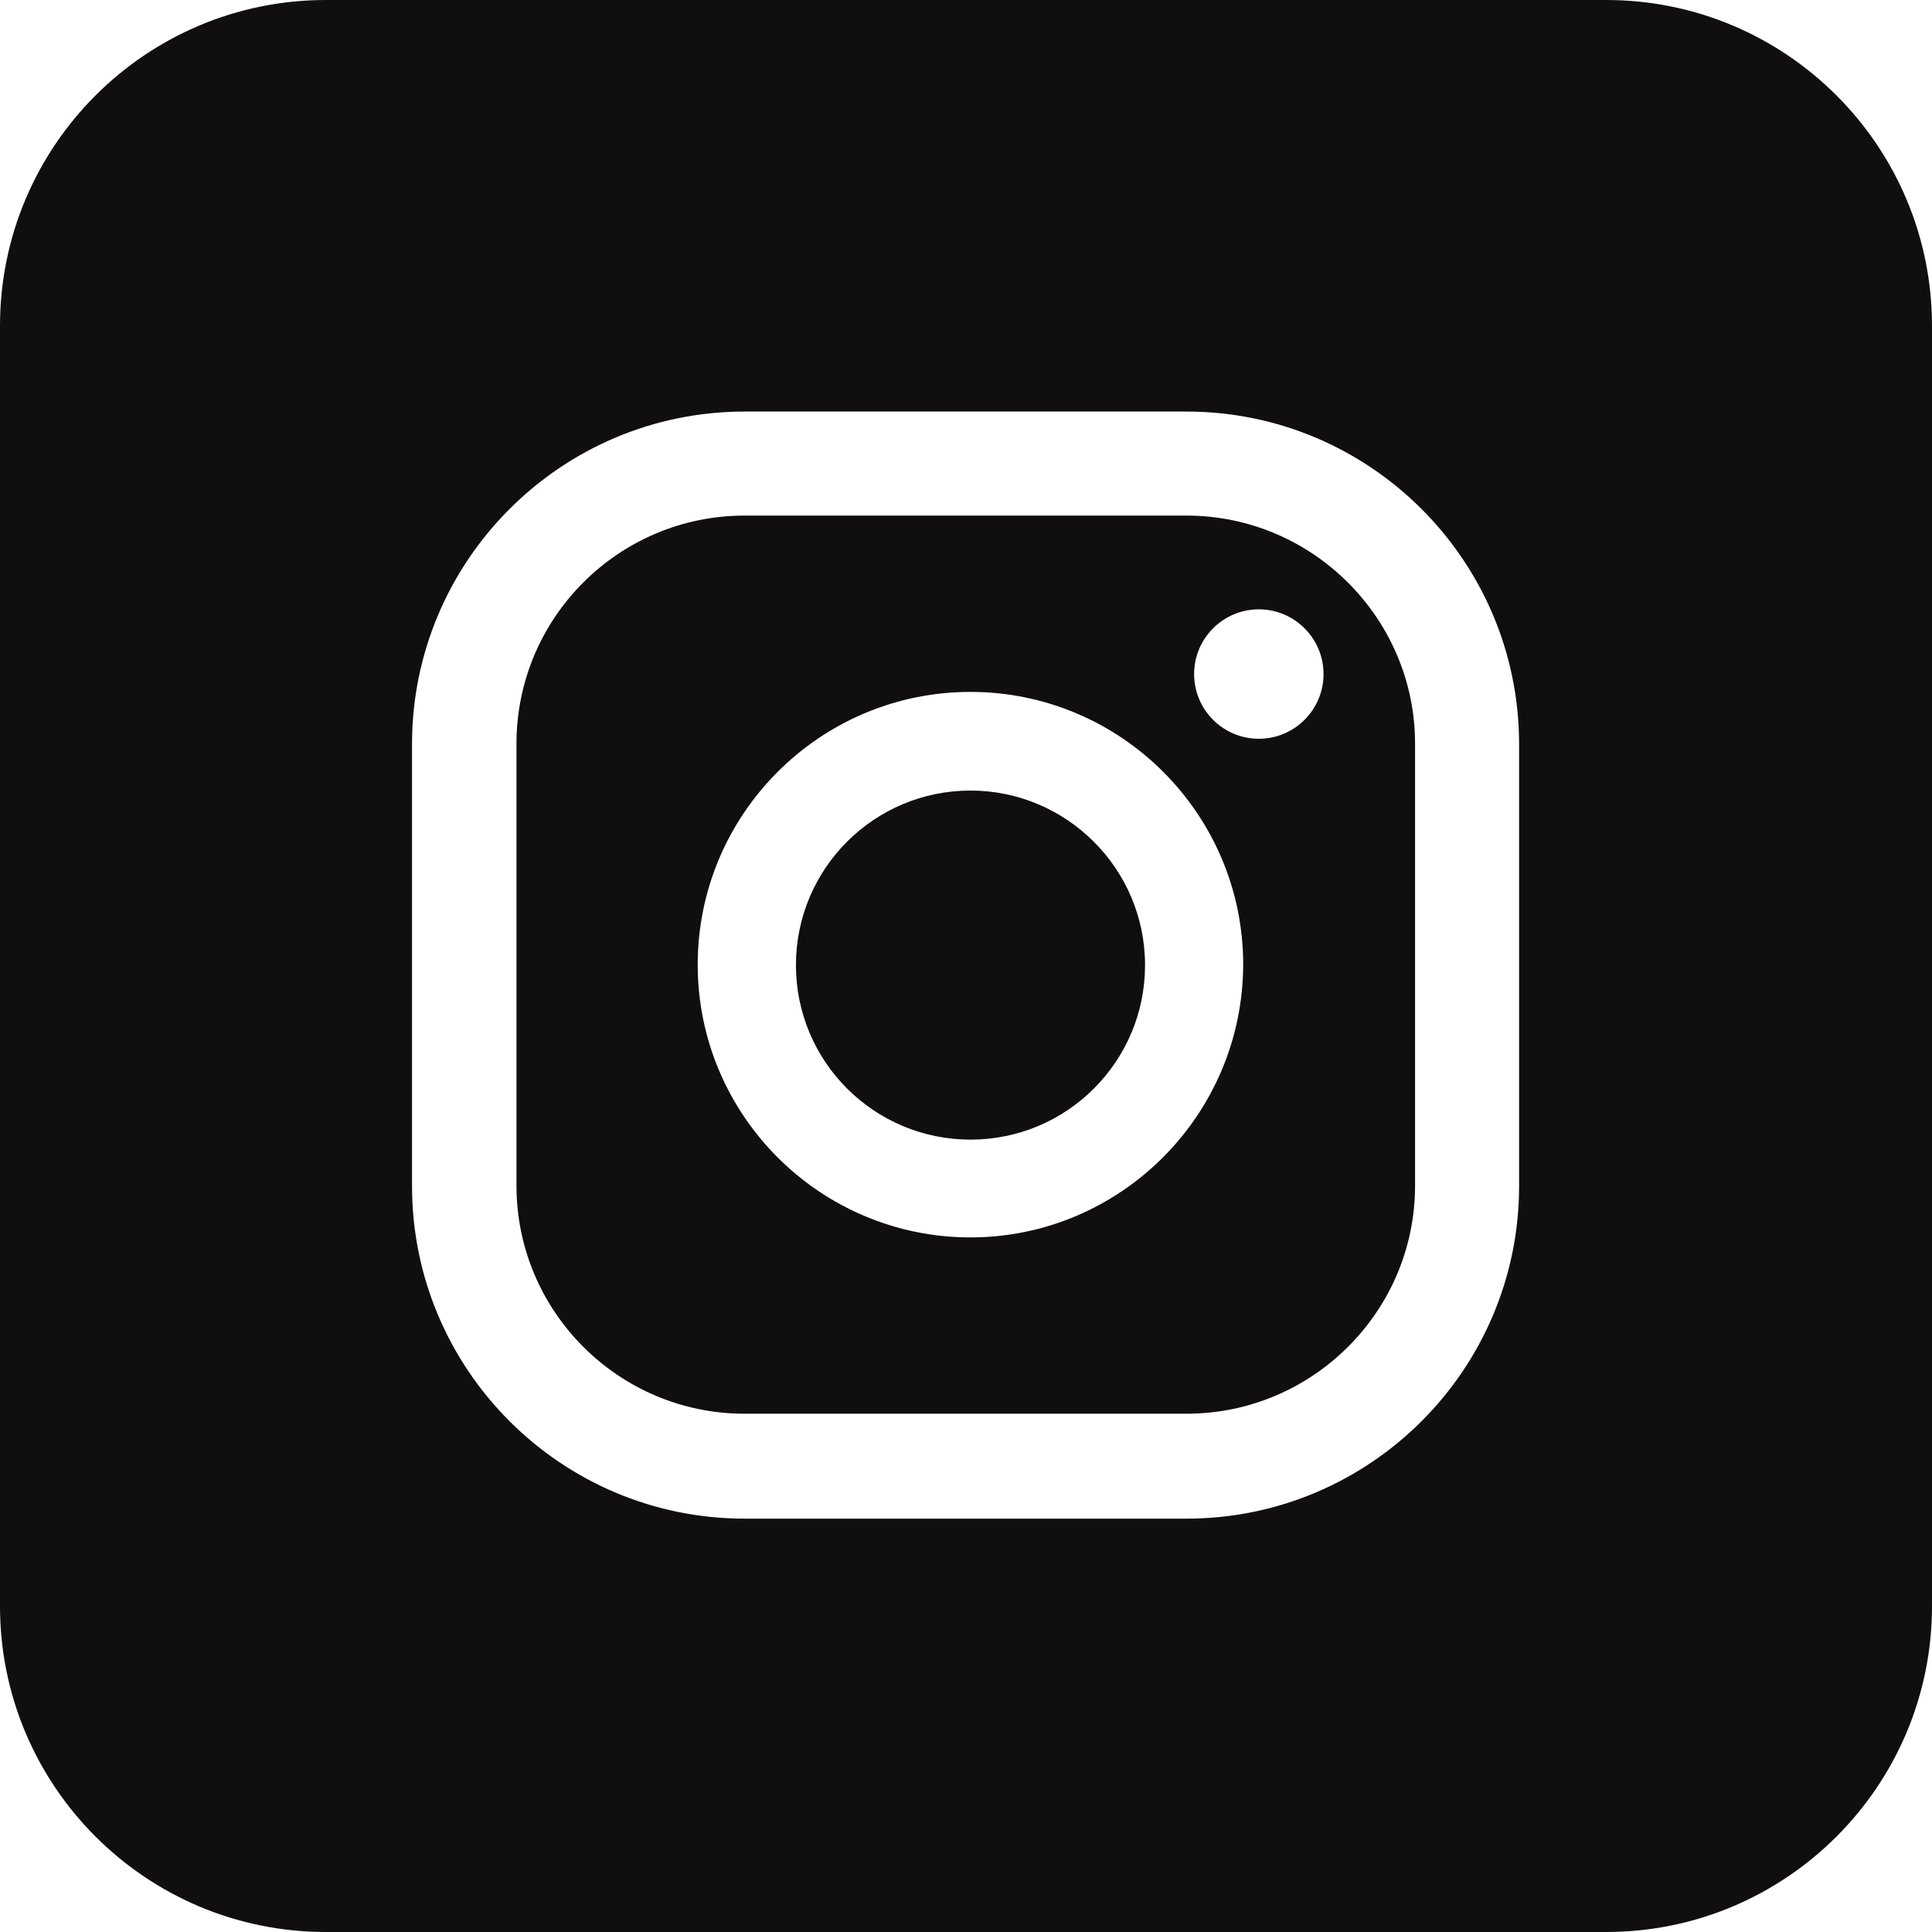
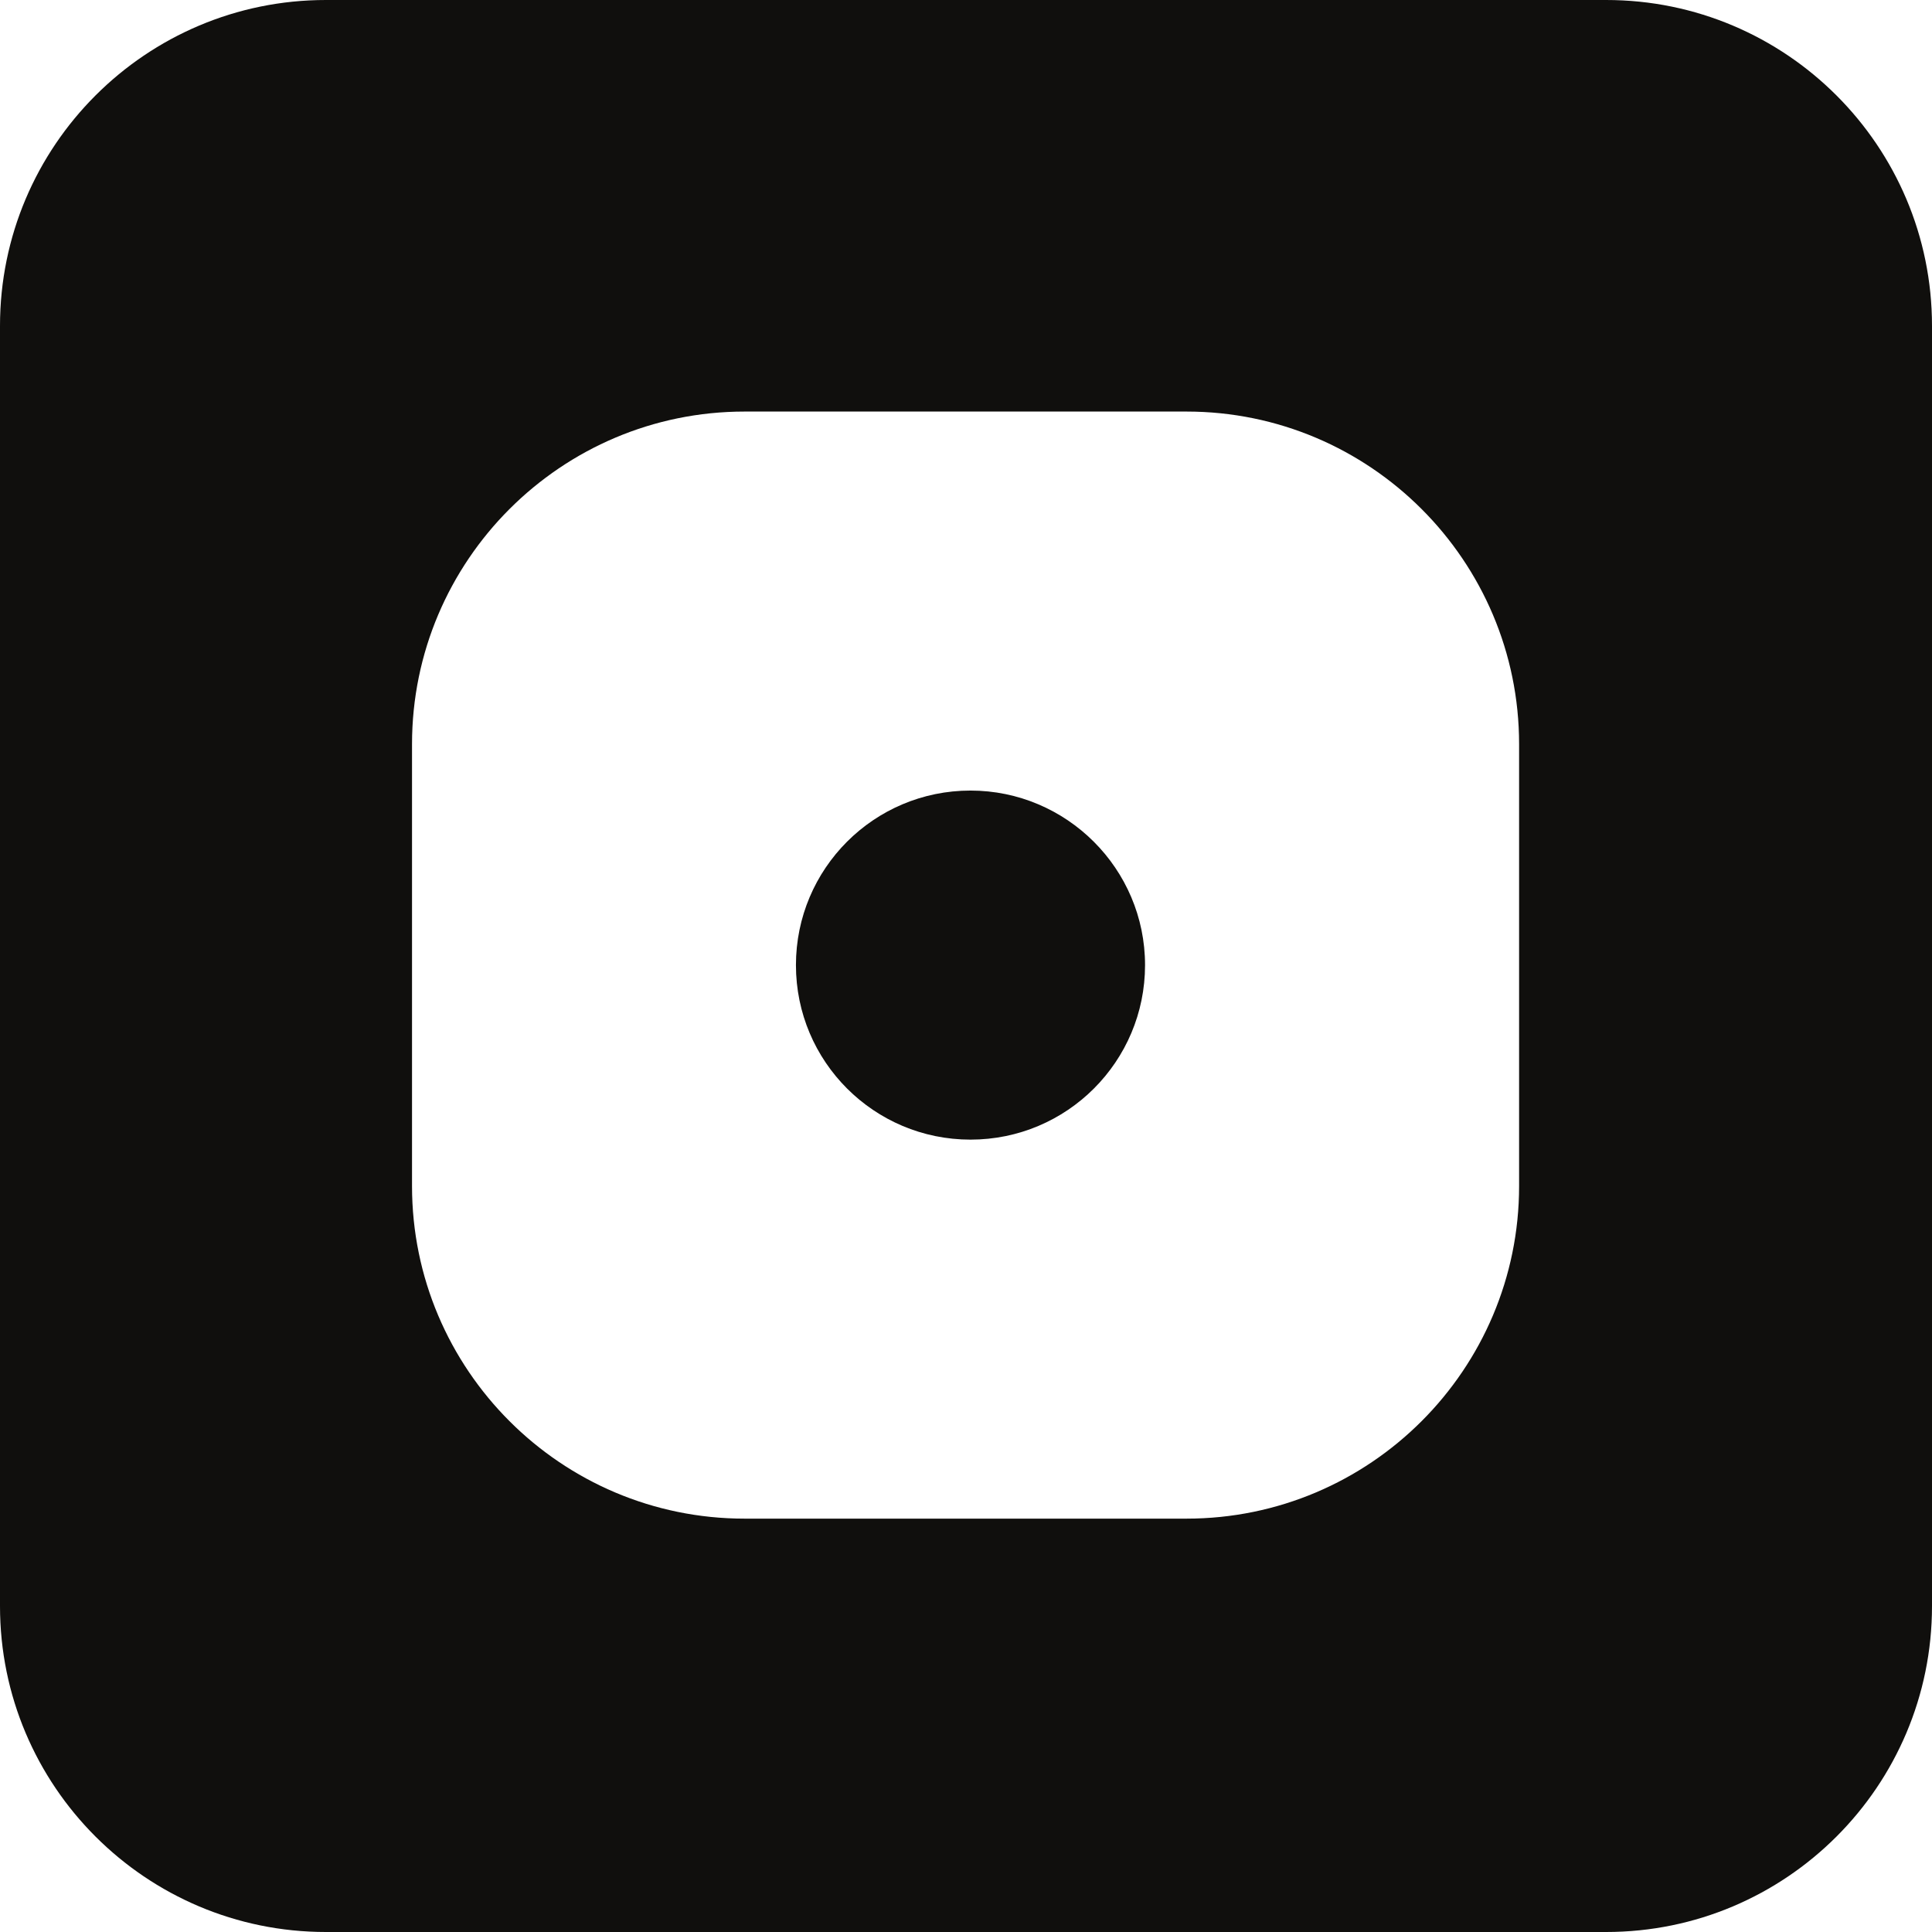
<svg xmlns="http://www.w3.org/2000/svg" width="46" height="46" viewBox="0 0 46 46" fill="none">
-   <path d="M28.25 12.276H17.728C14.731 12.276 12.297 14.71 12.297 17.707V28.229C12.297 31.226 14.731 33.66 17.728 33.66H28.25C31.247 33.66 33.692 31.226 33.692 28.229V17.707C33.692 14.72 31.247 12.276 28.25 12.276ZM23.106 29.462C19.524 29.462 16.612 26.55 16.612 22.968C16.612 19.386 19.524 16.474 23.106 16.474C26.688 16.474 29.6 19.386 29.6 22.968C29.589 26.55 26.677 29.462 23.106 29.462ZM29.972 17.59C29.122 17.59 28.431 16.899 28.431 16.049C28.431 15.199 29.122 14.508 29.972 14.508C30.822 14.508 31.513 15.199 31.513 16.049C31.513 16.899 30.822 17.59 29.972 17.59Z" fill="#100F0D" />
  <path d="M23.107 18.823C20.811 18.823 18.951 20.683 18.951 22.979C18.951 25.274 20.811 27.134 23.107 27.134C25.403 27.134 27.263 25.274 27.263 22.979C27.263 20.683 25.392 18.823 23.107 18.823Z" fill="#100F0D" />
  <path d="M38.241 0H7.759C3.476 0 0 3.476 0 7.759V38.241C0 42.525 3.476 46 7.759 46H38.241C42.525 46 46 42.525 46 38.241V7.759C46 3.476 42.525 0 38.241 0ZM36.169 28.24C36.169 32.608 32.619 36.158 28.25 36.158H17.728C13.36 36.158 9.81 32.608 9.81 28.24V17.718C9.81 13.349 13.36 9.799 17.728 9.799H28.25C32.619 9.799 36.169 13.349 36.169 17.718V28.24Z" fill="#100F0D" />
</svg>